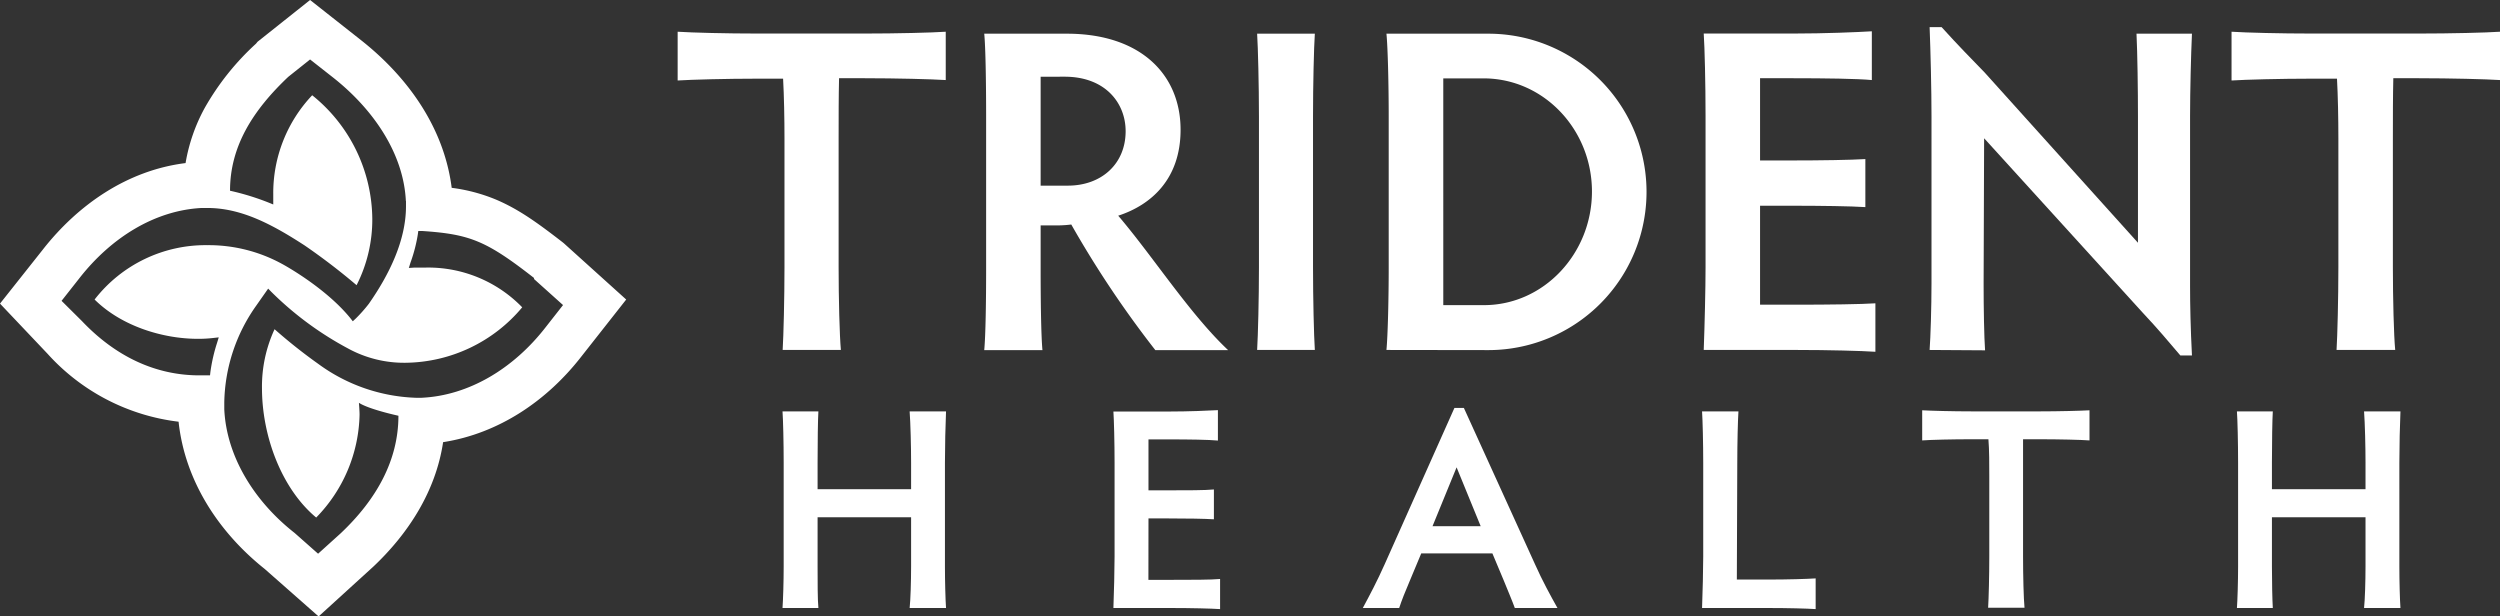
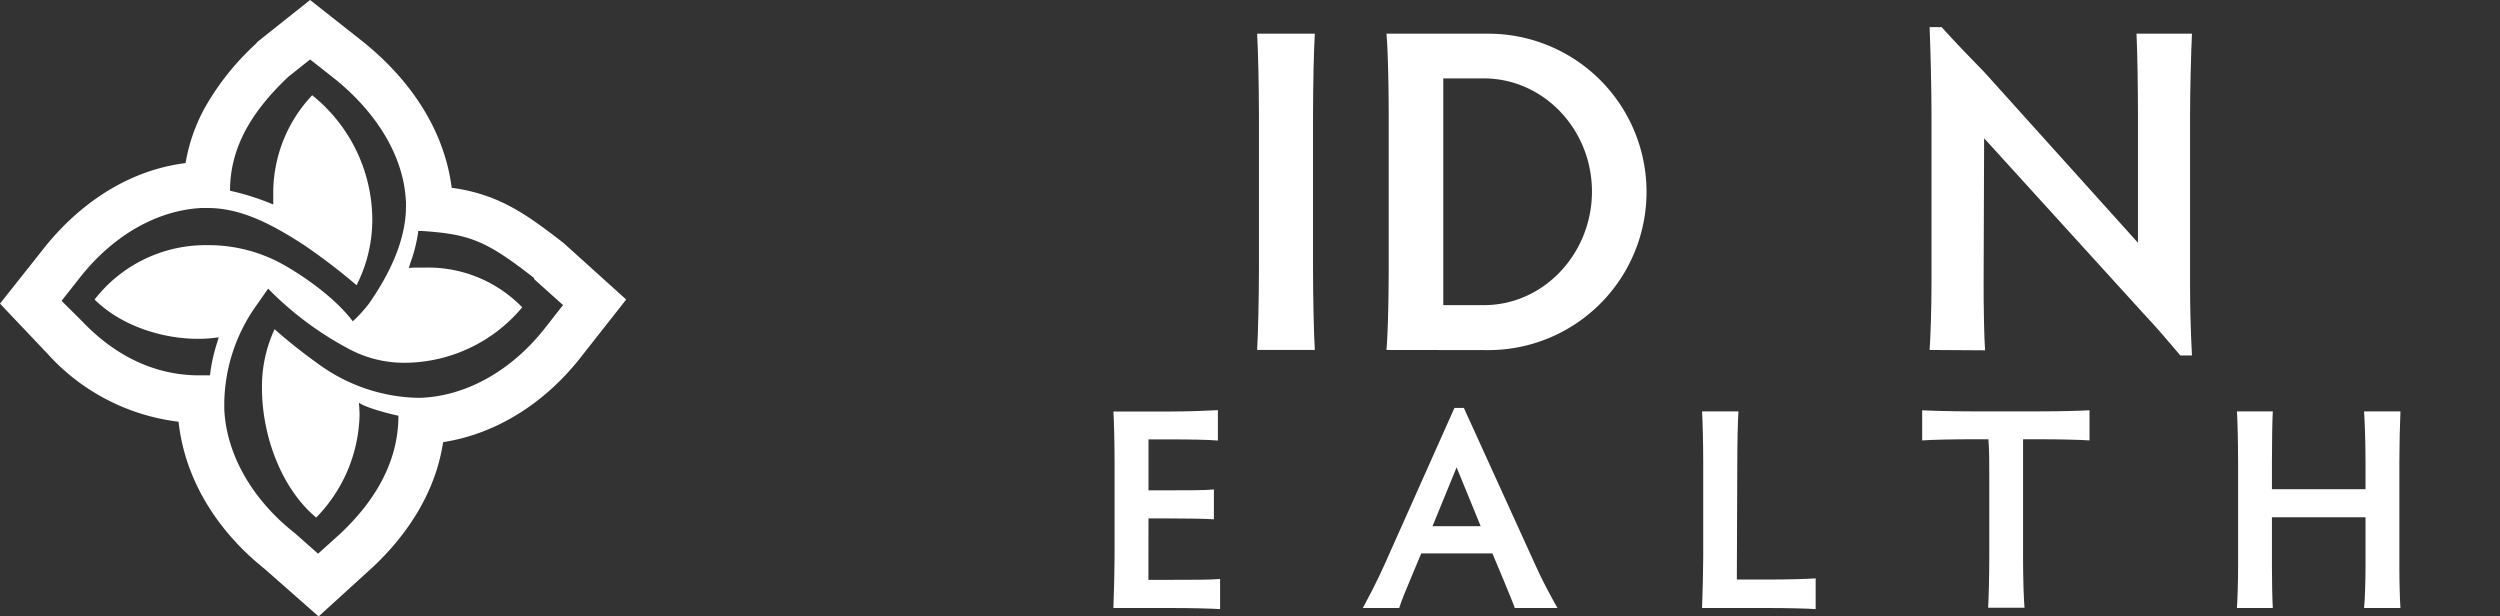
<svg xmlns="http://www.w3.org/2000/svg" width="343.54" height="84.71" viewBox="0 0 343.54 84.71">
  <rect x="0" y="0" width="343.54" height="84.71" fill="#333333" stroke="none" />
  <defs>
    <style>.cls-1{fill:#fff;}</style>
  </defs>
  <g id="Layer_2" data-name="Layer 2">
    <g id="Layer_1-2" data-name="Layer 1">
      <path class="cls-1" d="M77.46,33.41l-.2-.16c-3.43-2.65-6-4.52-9.19-5.86a23.79,23.79,0,0,0-6-1.58C61,17.4,55.9,10.49,49.65,5.55L42.61,0,35.39,5.74,35.18,6a35.84,35.84,0,0,0-7.07,8.87,24.09,24.09,0,0,0-2.61,7.54c-8,1-14.78,5.71-19.64,11.92L0,41.72l6.54,6.9a28.87,28.87,0,0,0,18,9.33c.87,8.14,5.52,15.2,11.83,20.23l7.41,6.53L51.15,78l.07-.06c4.87-4.57,8.66-10.41,9.67-17.18,7.65-1.19,14.28-5.69,19-11.77l6.16-7.83ZM55.79,27.65v.68c0,4.72-2.31,9.41-5.11,13.42a20.24,20.24,0,0,1-1.77,2l-.43.4-.36-.46c-3.48-4.25-9.28-7.38-9.3-7.39a21,21,0,0,0-10.27-2.61A19.3,19.3,0,0,0,13,41.16c3.7,3.67,9.39,5.4,14.19,5.4a17.19,17.19,0,0,0,2.06-.11l.81-.09-.24.78a23.18,23.18,0,0,0-.91,4l-.05.44-.46,0c-.34,0-.68,0-1,0-6,0-11.5-2.57-16.15-7.47L8.46,41.34l2.45-3.11c4.37-5.59,10.37-9.32,16.8-9.65h.1l.68,0c4.66,0,8.86,2.22,13.39,5.16A87.77,87.77,0,0,1,49,39.19a19.86,19.86,0,0,0,2.16-9.1,22,22,0,0,0-8.26-17,19.53,19.53,0,0,0-5.35,13.58c0,.7,0,1.43,0,1.43a34.69,34.69,0,0,0-5.94-1.89c0-6.06,3.09-11,8-15.65l3-2.39,3.08,2.42c5.6,4.39,9.76,10.48,10.08,17ZM73.37,38.33l4,3.59-2.47,3.15c-4.39,5.61-10.49,9.28-16.95,9.59l-.83,0A24,24,0,0,1,43.73,50a72.47,72.47,0,0,1-6-4.76A18.7,18.7,0,0,0,36,53.34c0,6.57,2.69,13.82,7.45,17.78A20.81,20.81,0,0,0,49.41,57c0-.56-.09-1.65-.09-1.65,1.39.91,5.43,1.78,5.43,1.78,0,6.1-3,11.5-7.94,16.16l-3.1,2.8-3.22-2.85c-5.6-4.39-9.37-10.56-9.67-17,0-.32,0-.62,0-.93A23.64,23.64,0,0,1,35.21,42l1.64-2.34.45.46a45,45,0,0,0,10.46,7.73,16.06,16.06,0,0,0,8,2,21.16,21.16,0,0,0,16-7.62,18,18,0,0,0-13.29-5.46c-.5,0-1,0-1.52,0l-.77.05.23-.74a21.1,21.1,0,0,0,1-3.83l.07-.51.5,0c6.57.44,8.81,1.31,15.42,6.47Z" />
-       <path class="cls-1" d="M118.79,4.61c4.38,0,9.27-.12,11.17-.25V11c-1.9-.12-6.79-.25-11.17-.25H115.3c-.06,2.35-.06,5.52-.06,8.19V36.73c0,4.31.13,9.39.31,11.36h-8c.12-2,.25-7.05.25-11.36V19c0-2.67-.06-5.84-.19-8.19h-3.49c-4.32,0-9.07.13-11,.25V4.36c2,.13,6.72.25,11,.25Z" />
-       <path class="cls-1" d="M143,37c0,4.32.06,9.14.25,11.11h-8c.19-2,.26-6.79.26-11.11V16c0-4.32-.07-9.46-.26-11.37h11.36c10.1,0,15.62,5.59,15.62,13.2,0,6.8-4.07,10.35-8.57,11.81,4.82,5.65,9.84,13.52,15.1,18.47h-10a141,141,0,0,1-11.55-17.26,15.32,15.32,0,0,1-1.59.12H143Zm0-11.49h3.74c4.63,0,7.94-3,7.94-7.48,0-3.88-2.8-7.49-8.38-7.49H143Z" />
      <path class="cls-1" d="M180.43,36.73c0,4.31.12,9.39.25,11.36h-7.93c.12-2,.25-7.05.25-11.36V16c0-4.32-.13-9.46-.25-11.37h7.93c-.13,1.91-.25,7.05-.25,11.37Z" />
      <path class="cls-1" d="M190.52,48.09c.19-2,.31-7.05.31-11.36V16c0-4.32-.12-9.46-.31-11.37h14a21.74,21.74,0,1,1,0,43.48Zm7.81-6.16h5.58c8.25,0,14.85-7.11,14.85-15.61s-6.6-15.55-14.91-15.55h-5.52Z" />
-       <path class="cls-1" d="M241.86,41.87h5c4.38,0,9-.06,10.85-.19v6.66c-1.9-.13-6.47-.25-10.85-.25H234.12c.13-3.49.25-8.51.25-11.36V15.91c0-4.38-.12-9.39-.25-11.3h12.25c4.38,0,8.88-.19,10.85-.31V11c-2-.19-6.47-.25-10.85-.25h-4.51v11.3h4.19c4.32,0,8.32-.07,10.28-.19v6.6c-2-.13-6-.19-10.28-.19h-4.19Z" />
      <path class="cls-1" d="M265.16,48.09c.13-1.78.26-5.84.26-9.2V16.1c0-3.87-.13-9-.26-12.37h1.65c2.41,2.66,3.81,4.06,5.9,6.22l21.08,23.41V16c0-3.62-.07-8.7-.2-11.37h7.62c-.13,2.8-.26,7.87-.26,11.37V39.27c0,2.66.07,5.9.26,9.58h-1.59c-1.78-2.09-3.11-3.68-5.14-5.84L272.65,19l-.07,20c0,3.3.07,7.36.2,9.14Z" />
-       <path class="cls-1" d="M332.37,4.61c4.38,0,9.27-.12,11.17-.25V11c-1.9-.12-6.79-.25-11.17-.25h-3.49c-.06,2.35-.06,5.52-.06,8.19V36.73c0,4.31.13,9.39.32,11.36h-8.06c.12-2,.25-7.05.25-11.36V19c0-2.67-.06-5.84-.19-8.19h-3.49c-4.31,0-9.07.13-11,.25V4.36c2,.13,6.73.25,11,.25Z" />
-       <path class="cls-1" d="M107.53,83.55c.08-1.11.16-3.63.16-5.72V63.59c0-2.8-.08-6-.16-7.06h4.93c-.07,1.07-.11,4.26-.11,7.06v3.63H125.2V63.59c0-2.24-.08-5.4-.2-7.06h5c-.08,1.74-.15,4.89-.15,7.06V77.87c0,2,.07,4.57.15,5.68h-5c.12-1.11.2-3.63.2-5.72V71.08H112.35v6.79c0,2,0,4.57.11,5.68Z" />
      <path class="cls-1" d="M157.81,79.68h3.11c2.72,0,5.56,0,6.74-.12V83.7c-1.18-.08-4-.15-6.74-.15H153c.08-2.17.16-5.29.16-7.06V63.55c0-2.72-.08-5.84-.16-7h7.61c2.73,0,5.53-.12,6.75-.19v4.18c-1.22-.12-4-.16-6.75-.16h-2.79v7h2.6c2.68,0,5.17,0,6.39-.12v4.1c-1.22-.08-3.71-.12-6.39-.12h-2.6Z" />
      <path class="cls-1" d="M208.16,83.55c-.36-1-.95-2.37-1.54-3.83l-1.54-3.67H195.3l-1.5,3.59c-.71,1.66-1.18,2.84-1.53,3.91h-5c.94-1.74,2-3.75,3-6l9.59-21.49h1.3l9.78,21.49c1,2.25,2.17,4.38,3.08,6Zm-8-19.33-3.31,8.09h6.62Z" />
      <path class="cls-1" d="M238.67,79.64H243c2.68,0,5.32-.08,6.5-.16V83.7c-1.18-.08-3.82-.15-6.5-.15h-9.11c.08-2.17.16-5.29.16-7.06V63.59c0-2.72-.08-5.88-.16-7.06h5c-.08,1.18-.16,4.34-.16,7.06Z" />
      <path class="cls-1" d="M280.19,56.53c2.72,0,5.76-.08,6.94-.15v4.14c-1.18-.09-4.22-.16-6.94-.16H278c0,1.46,0,3.43,0,5.09v11c0,2.68.08,5.83.2,7.06h-5c.08-1.23.16-4.38.16-7.06v-11c0-1.66,0-3.63-.12-5.09H271c-2.68,0-5.64.07-6.86.16V56.38c1.22.07,4.18.15,6.86.15Z" />
      <path class="cls-1" d="M307.39,83.55c.08-1.11.16-3.63.16-5.72V63.59c0-2.8-.08-6-.16-7.06h4.93c-.07,1.07-.12,4.26-.12,7.06v3.63h12.86V63.59c0-2.24-.08-5.4-.2-7.06h5c-.08,1.74-.15,4.89-.15,7.06V77.87c0,2,.07,4.57.15,5.68h-5c.12-1.11.2-3.63.2-5.72V71.08H312.2v6.79c0,2,.05,4.57.12,5.68Z" />
    </g>
  </g>
</svg>